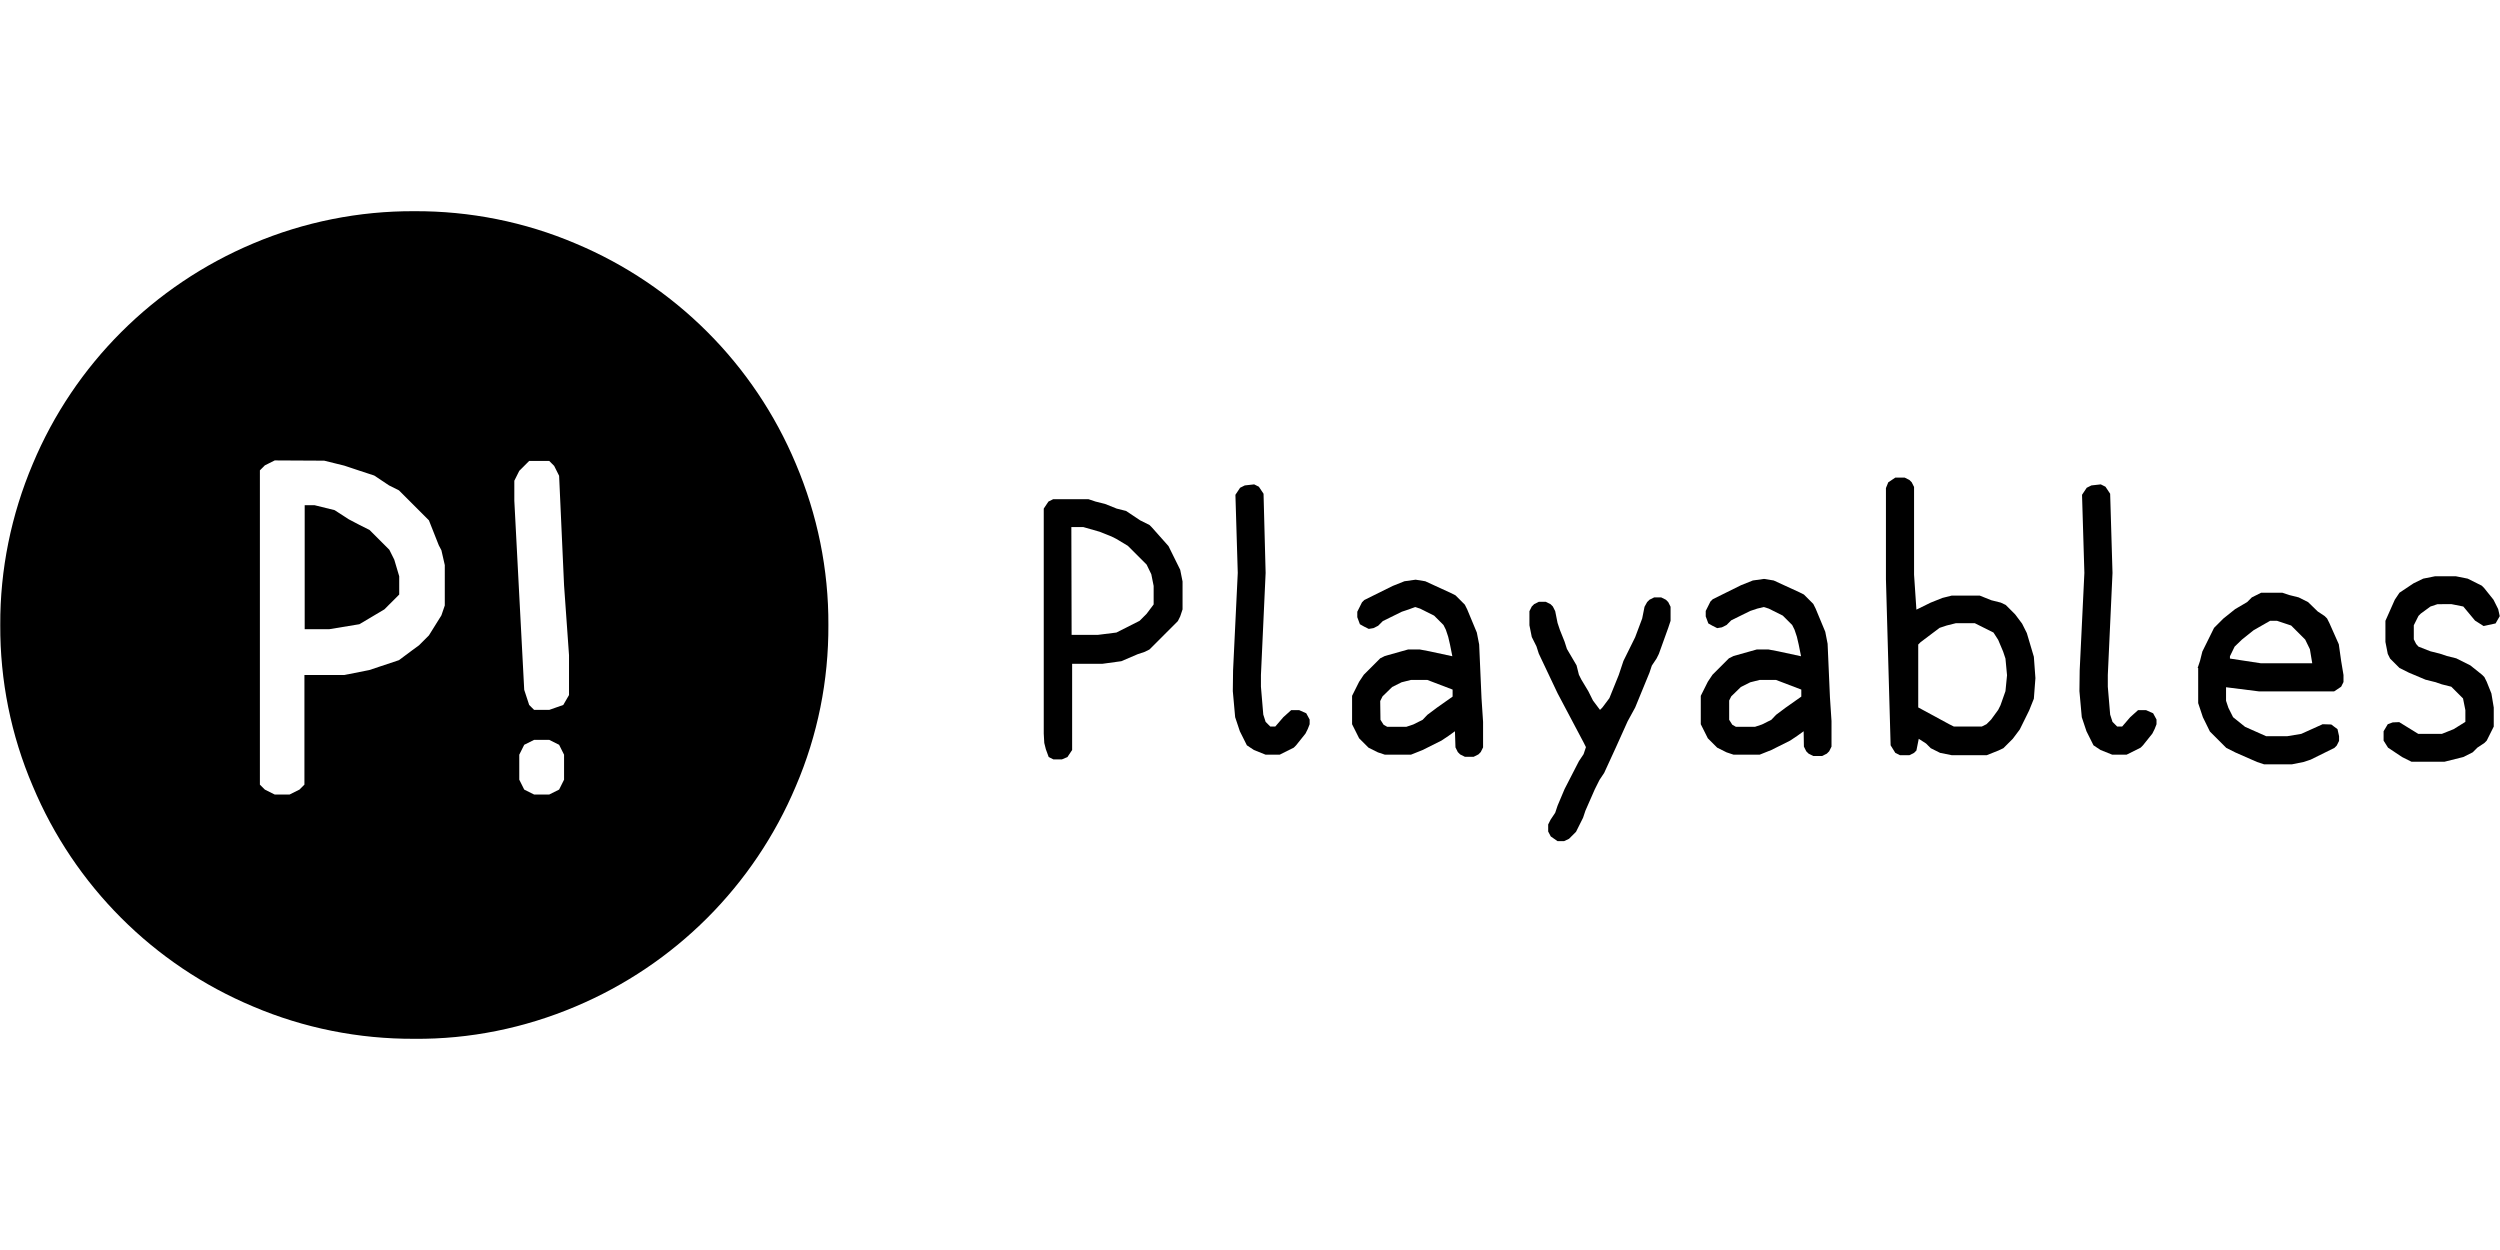
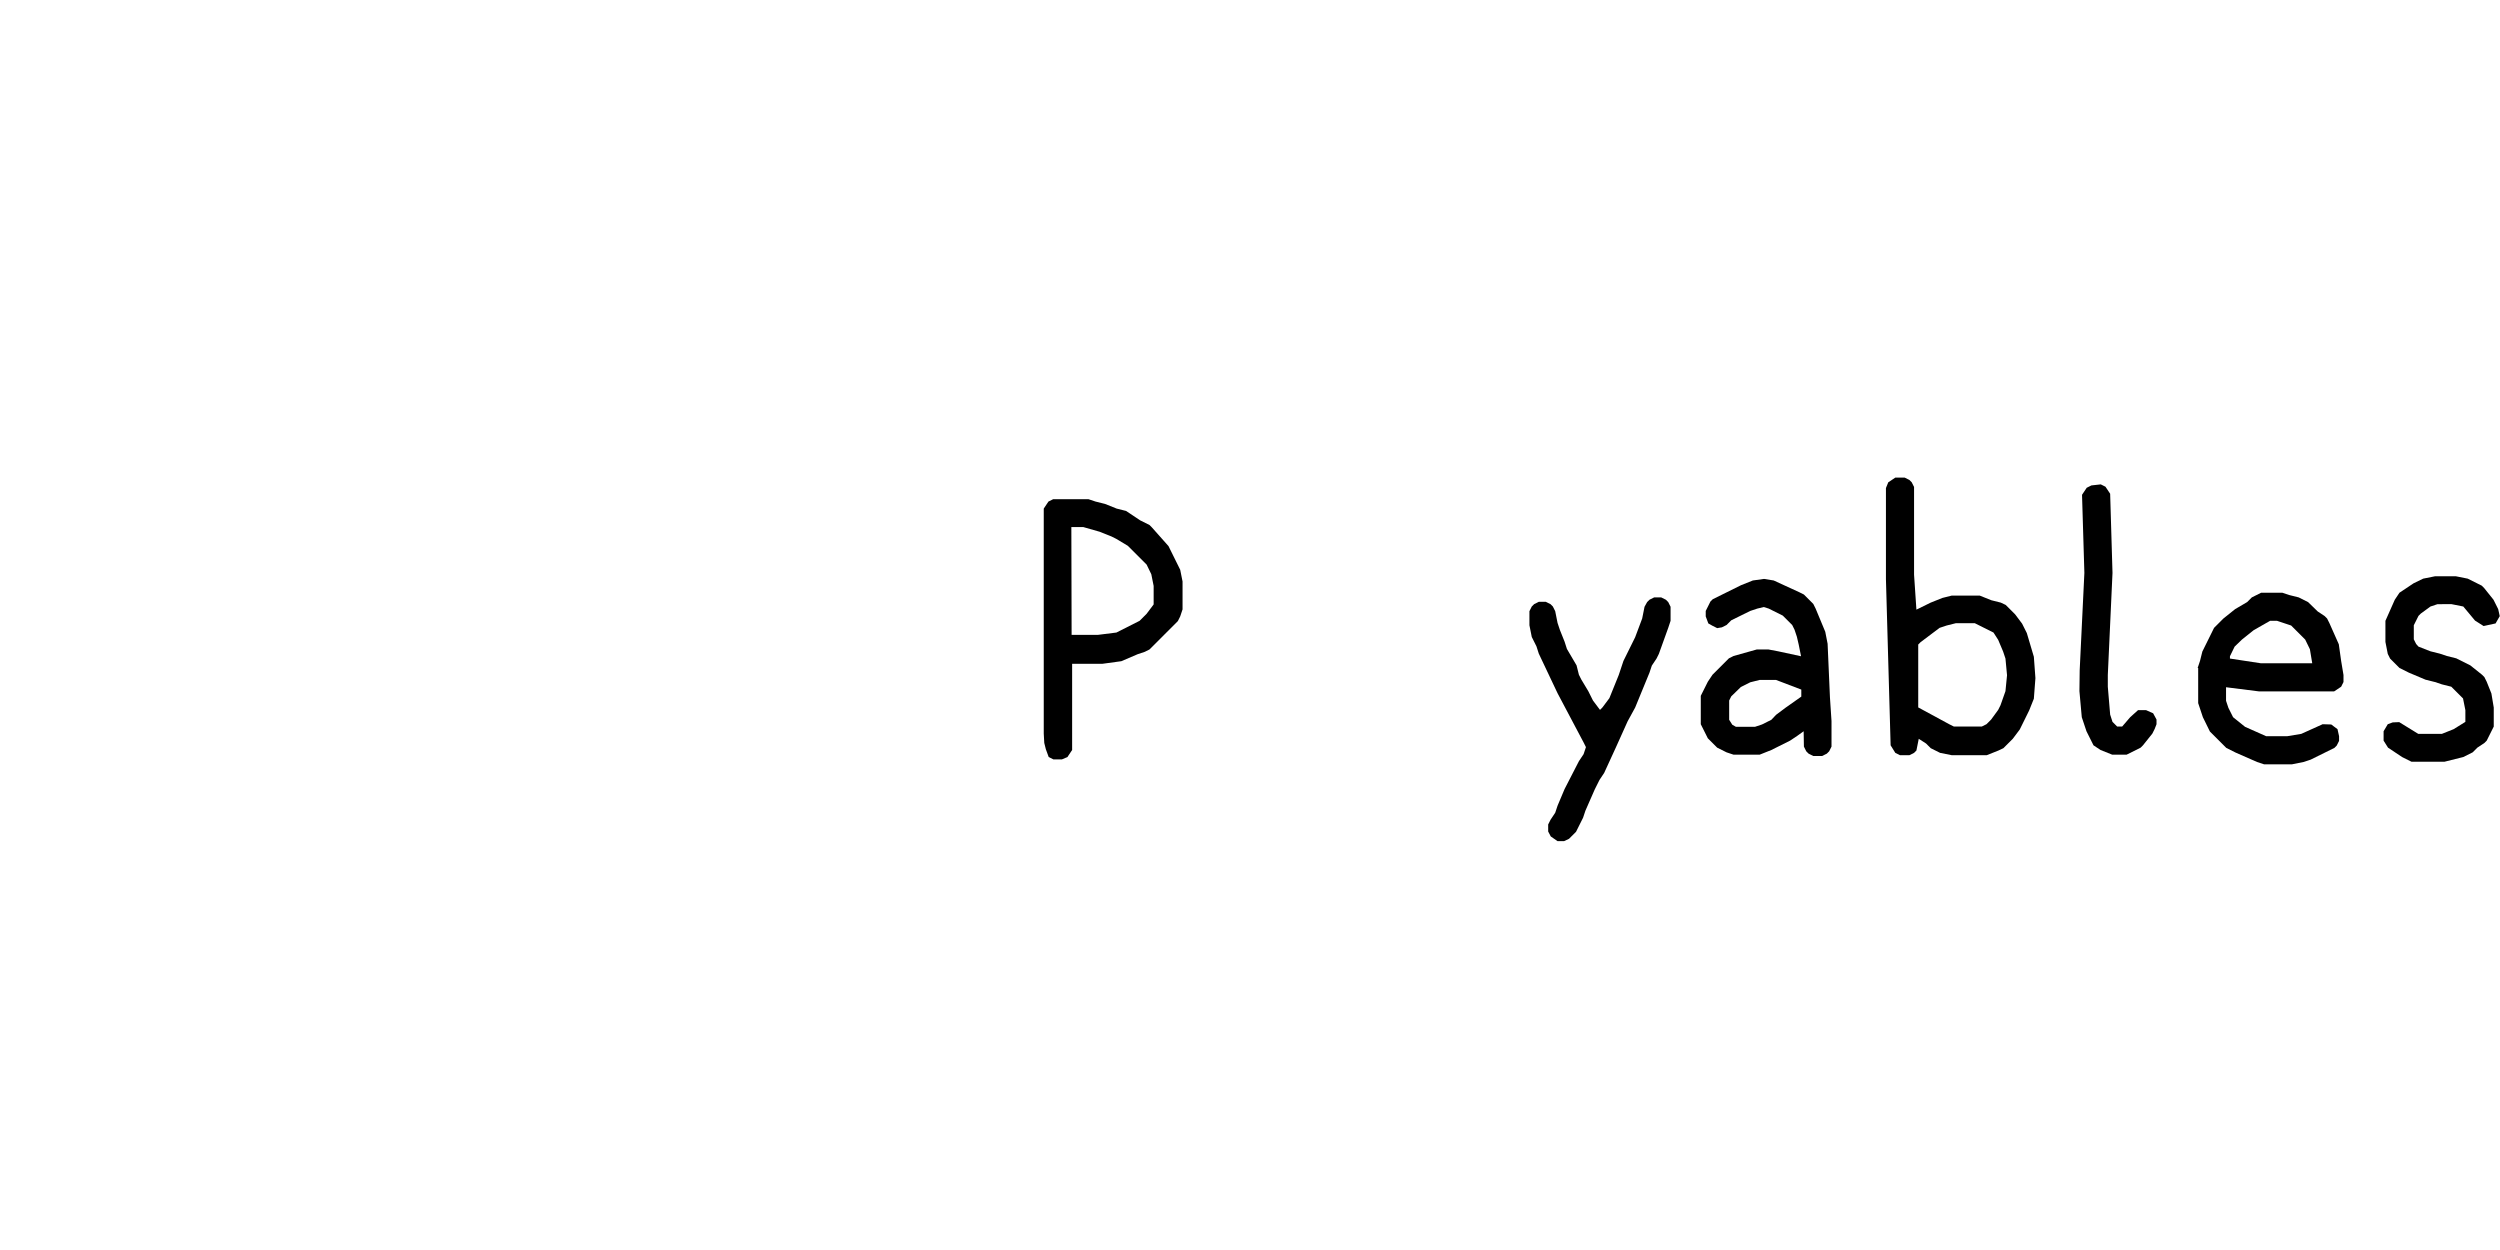
<svg xmlns="http://www.w3.org/2000/svg" version="1.1" id="Layer_1" x="0px" y="0px" viewBox="0 0 960 480" style="enable-background:new 0 0 960 480;" xml:space="preserve">
-   <path d="M0.1,240c-0.1-21.3,4.2-42.3,12.5-61.9c16-38.2,46.4-68.5,84.6-84.6c19.6-8.3,40.7-12.5,61.9-12.4  c21.3-0.1,42.4,4.1,61.9,12.4c38.2,16,68.6,46.4,84.6,84.6c8.3,19.6,12.6,40.6,12.5,61.9c0.1,21.3-4.1,42.3-12.5,61.9  c-16.1,38.2-46.4,68.5-84.6,84.6c-19.6,8.3-40.7,12.6-61.9,12.4c-21.3,0.1-42.4-4.1-61.9-12.4c-38.2-16-68.6-46.4-84.6-84.6  C4.2,282.3,0,261.3,0.1,240z M105.5,176.8l-3.8,1.9l-1.9,1.9v120.7l1.9,1.9l3.8,1.9h5.7l3.8-1.9l1.9-1.9v-42.1h15.3l9.6-1.9l5.7-1.9  l5.7-1.9l5.1-3.8l2.6-1.9l3.8-3.8l4.8-7.7l1.3-3.8V217l-1.3-5.7l-1-1.9l-3.8-9.6l-7.7-7.7l-3.8-3.8l-3.8-1.9l-5.7-3.8l-5.8-1.9  l-5.7-1.9l-7.7-1.9L105.5,176.8z M117,194h3.8l7.7,1.9l5.4,3.5l4.2,2.2l3.8,1.9l5.7,5.7l1.9,1.9l1.9,3.8l1.9,6.4v7l-5.7,5.7  l-9.6,5.7l-11.5,1.9H117V194z M201.3,264.9l1.9,5.8l1.9,1.9h5.8l5.4-1.9l2.2-3.8v-15.3l-1.9-26.8l-1.9-42.1l-1.9-3.8l-1.9-1.9h-7.7  l-3.8,3.8l-1.9,3.8v7.7l1.9,36.4L201.3,264.9z M199.4,299.4l1.9,3.8l3.8,1.9h5.8l3.8-1.9l1.9-3.8v-9.6l-1.9-3.8l-3.8-1.9h-5.8  l-3.8,1.9l-1.9,3.8V299.4z" />
  <path d="M400.8,281.7v-86.4l1.8-2.7l1.8-0.9H418l2.7,0.9l3.6,0.9l4.5,1.8l3.6,0.9l5.4,3.6l3.6,1.8l0.9,0.9l6.4,7.2l4.5,9.1l0.9,4.5  V234l-0.9,2.7l-0.9,1.8l-10.9,10.9l-1.8,0.9l-2.7,0.9l-6.3,2.7l-7.3,1h-11.6V288l-1.8,2.7l-2.1,0.9h-3.3l-1.8-0.9l-1.1-3l-0.6-2.4  L400.8,281.7z M411.5,243.8h10l7.2-0.9l8.9-4.5l2.7-2.7l2.7-3.6V225l-0.9-4.5l-1.8-3.7l-7.2-7.2l-4.5-2.7l-1.8-0.9l-4.5-1.8  l-6.3-1.8h-4.6L411.5,243.8z" />
-   <path d="M473.5,257.4l1.8-37.4l-0.9-30l1.8-2.7l1.8-0.9l3.6-0.4l1.8,0.9l1.8,2.7L486,220l-1.8,39.2v4.5l0.9,10.7l0.9,2.8l1.8,1.8  h1.9l3.1-3.6l3-2.7h3.1l2.7,1.2l1.3,2.4v1.8l-0.7,1.8l-0.9,1.8l-3.6,4.5l-0.9,0.9l-5.4,2.7H486l-4.5-1.8l-2.7-1.8l-2.7-5.4l-1.8-5.4  l-0.9-10L473.5,257.4z" />
-   <path d="M558.7,280.8l-2.5,1.8l-2.7,1.8l-7.2,3.6l-4.5,1.8h-10l-2.7-0.9l-3.6-1.8l-3.6-3.6l-2.7-5.4v-10.9l2.7-5.4l1.8-2.7l6.3-6.3  l1.8-0.9l8.9-2.5h4.5l3.7,0.7l8.8,1.9l-0.9-4.5l-0.7-3l-0.9-2.7l-0.9-1.8l-3.6-3.6l-5.4-2.7l-1.9-0.6L541,234l-2.7,0.9l-7.3,3.6  l-1.8,1.8l-1.8,0.9l-1.8,0.3l-1.8-0.9l-1.6-0.9l-1-2.7v-2.1l1.8-3.6l0.9-0.9l10.9-5.4l4.5-1.8l4.3-0.6l3.7,0.6l9.8,4.5l1.8,0.9  l3.6,3.6l0.9,1.8l3.7,8.9l0.9,4.6l0.9,20.6l0.6,9.1v9.8l-0.9,1.8l-0.9,0.9l-1.8,0.9h-3.4l-1.8-0.9l-0.9-0.9l-0.9-1.8L558.7,280.8z   M530.1,276.4l1.2,1.9l1.4,0.8h7.3l2.7-0.9l3.6-1.8l1.8-1.9l3.6-2.7l6.1-4.3v-2.7l-9.7-3.7h-6.3l-3.6,0.9l-3.6,1.8l-3.7,3.6  l-0.9,1.8L530.1,276.4z" />
  <path d="M595.5,321.2l-1-1.9v-2.7l0.9-1.8l1.8-2.7l0.9-2.7l2.7-6.4l5.5-10.7l1.8-2.7l0.9-2.7l-0.9-1.8l-10-18.9l-7.2-15.2l-0.9-2.8  l-1.8-3.6l-0.9-4.5v-5.4l0.9-1.8l0.9-0.9l1.8-0.9h2.7l1.8,0.9l0.9,0.9l0.9,1.8l0.9,4.5l0.9,2.7l1.8,4.5l0.9,2.8l3.7,6.3l0.9,3.6  l0.9,1.8l2.7,4.5l1.8,3.6l2.7,3.6l0.9-0.9l2.7-3.6l3.6-8.9l1.8-5.4l4.5-9.1l2.7-7.2l0.9-4.5l1-1.8l0.9-0.9l1.8-0.9h2.7l1.8,0.9  l0.9,0.9l0.9,1.8v5.4l-0.9,2.7l-3.6,10l-0.9,1.8l-1.8,2.7l-0.9,2.7l-5.5,13.4L625,277l-4.5,10l-4.5,9.8l-1.8,2.7l-1.8,3.6l-3.6,8.2  l-0.9,2.7l-2.7,5.4l-2.7,2.7l-1.9,0.9h-2.5L595.5,321.2z" />
  <path d="M692.6,280.8l-2.5,1.8l-2.7,1.8l-7.2,3.6l-4.5,1.8h-10l-2.7-0.9l-3.6-1.8l-3.6-3.6l-2.7-5.4v-10.9l2.7-5.4l1.8-2.7l6.3-6.3  l1.8-0.9l8.9-2.5h4.5l3.7,0.7l8.8,1.9l-0.9-4.5l-0.7-3l-0.9-2.7l-0.9-1.8l-3.6-3.6l-5.4-2.7l-1.9-0.6l-2.5,0.6l-2.7,0.9l-7.3,3.6  L663,240l-1.8,0.9l-1.8,0.3l-1.8-0.9l-1.6-0.9l-1-2.7v-2.1l1.8-3.6l0.9-0.9l10.9-5.4l4.5-1.8l4.3-0.6l3.7,0.6l9.8,4.5l1.8,0.9  l3.6,3.6l0.9,1.8l3.7,8.9l0.9,4.6l0.9,20.6l0.6,9.1v9.8l-0.9,1.8l-0.9,0.9l-1.8,0.9h-3.4l-1.8-0.9l-0.9-0.9l-0.9-1.8L692.6,280.8z   M664,276.4l1.2,1.9l1.4,0.8h7.3l2.7-0.9l3.6-1.8l1.8-1.9l3.6-2.7l6.1-4.3v-2.7l-9.7-3.7h-6.3l-3.6,0.9l-3.6,1.8l-3.7,3.6L664,269  V276.4z" />
  <path d="M726,286.2l-1.8-63.8v-35l0.9-2.2l0.9-0.6l1.8-1.2h3.6l1.8,0.9l0.9,0.9l0.9,1.8v33.7l0.9,13.4l5.5-2.7l4.5-1.8l3.6-0.9h10.7  l4.5,1.8l3.6,0.9l1.9,0.9l3.6,3.6l2.7,3.6l1.8,3.6l2.7,9.1l0.6,8.2l-0.6,7.9l-1.8,4.5l-3.6,7.3l-2.7,3.6l-3.6,3.6l-1.9,0.9l-4.5,1.8  h-13.4l-4.5-0.9l-3.6-1.8l-1.8-1.8l-2.8-1.8l-0.9,4.5l-0.9,0.9l-1.8,0.9h-3.6l-1.8-0.9L726,286.2z M736.7,271.7l11.8,6.4l1.8,0.9  H761l1.8-0.9l1.8-1.8l2.7-3.7l0.9-1.8l1.9-5.4l0.6-6.1l-0.6-6.4l-0.9-2.7l-1.9-4.5l-1.8-2.8l-7.2-3.6h-7.2l-3.6,0.9l-2.7,0.9  l-7.3,5.5l-0.9,0.9v24.2L736.7,271.7L736.7,271.7z" />
  <path d="M798.6,257.4l1.8-37.4l-0.9-30l1.8-2.7l1.8-0.9l3.6-0.4l1.8,0.9l1.8,2.7l0.9,30.4l-1.8,39.2v4.5l0.9,10.7l0.9,2.8l1.8,1.8  h1.9l3.1-3.6l3-2.7h3.1l2.7,1.2l1.3,2.4v1.8l-0.7,1.8l-0.9,1.8l-3.6,4.5l-0.9,0.9l-5.4,2.7h-5.5l-4.5-1.8l-2.7-1.8l-2.7-5.4  l-1.8-5.4l-0.9-10L798.6,257.4z" />
  <path d="M843.9,256.5l0.9-2.7l0.9-3.6l4.5-9.1l3.6-3.6l4.5-3.6l4.6-2.7l1.8-1.8l3.6-1.8h8.1l2.7,0.9l3.6,0.9l3.6,1.8l3.7,3.6  l2.7,1.8l0.9,0.9l0.9,1.8l3.6,8.1l0.9,6.4l0.9,5.4v2.7l-0.9,1.8l-2.7,1.8h-28.8l-12.7-1.6v5.2l0.9,2.7l1.8,3.6l4.6,3.7l8.1,3.6h8.1  l5.4-0.9l8.2-3.7l3.3,0.1l2.4,1.8l0.6,2.7v1.8l-0.9,1.8l-0.9,0.9l-9.1,4.5l-2.7,0.9l-4.5,0.9h-10.7l-2.7-0.9l-8.2-3.6l-3.6-1.8  l-6.3-6.3l-2.7-5.5l-1.8-5.4v-13.5L843.9,256.5L843.9,256.5z M856.4,252.9l11.8,1.8h19.7l-0.9-5.4l-1.8-3.7l-5.4-5.4l-5.4-1.8h-2.7  l-6.3,3.6l-4.5,3.6l-2.8,2.7l-1.8,3.7v0.9L856.4,252.9L856.4,252.9z" />
  <path d="M915.3,284.4v-3.6l1.6-2.7l1.9-0.7l2.5-0.1l7.3,4.5h9.1l4.5-1.8l4.5-2.8v-4.5l-0.9-4.5l-4.5-4.5l-3.6-0.9l-2.7-0.9l-3.6-0.9  l-6.4-2.7l-3.6-1.8l-3.6-3.6l-0.9-1.8l-0.9-4.6v-8.1l3.6-8.1l1.8-2.7l5.4-3.6l3.7-1.8l4.5-0.9h8.1l4.5,0.9l5.4,2.7l0.9,0.9l3.6,4.5  l1.8,3.6l0.6,2.7l-1.6,2.8l-4.6,1l-3.3-2.1l-4.5-5.4l-4.5-0.9H936l-2.7,0.9l-3.7,2.7l-0.9,0.9l-1.8,3.6v5.4l0.9,1.8l0.9,1l4.6,1.8  l3.6,0.9l2.7,0.9l3.6,0.9l5.4,2.7l4.5,3.6l0.9,0.9l0.9,1.8l1.8,4.5l0.9,5.4v7.3l-2.7,5.4l-0.9,0.9l-2.7,1.8l-1.8,1.8l-3.6,1.8  l-7.2,1.8H926l-3.6-1.8l-5.4-3.6L915.3,284.4z" />
</svg>